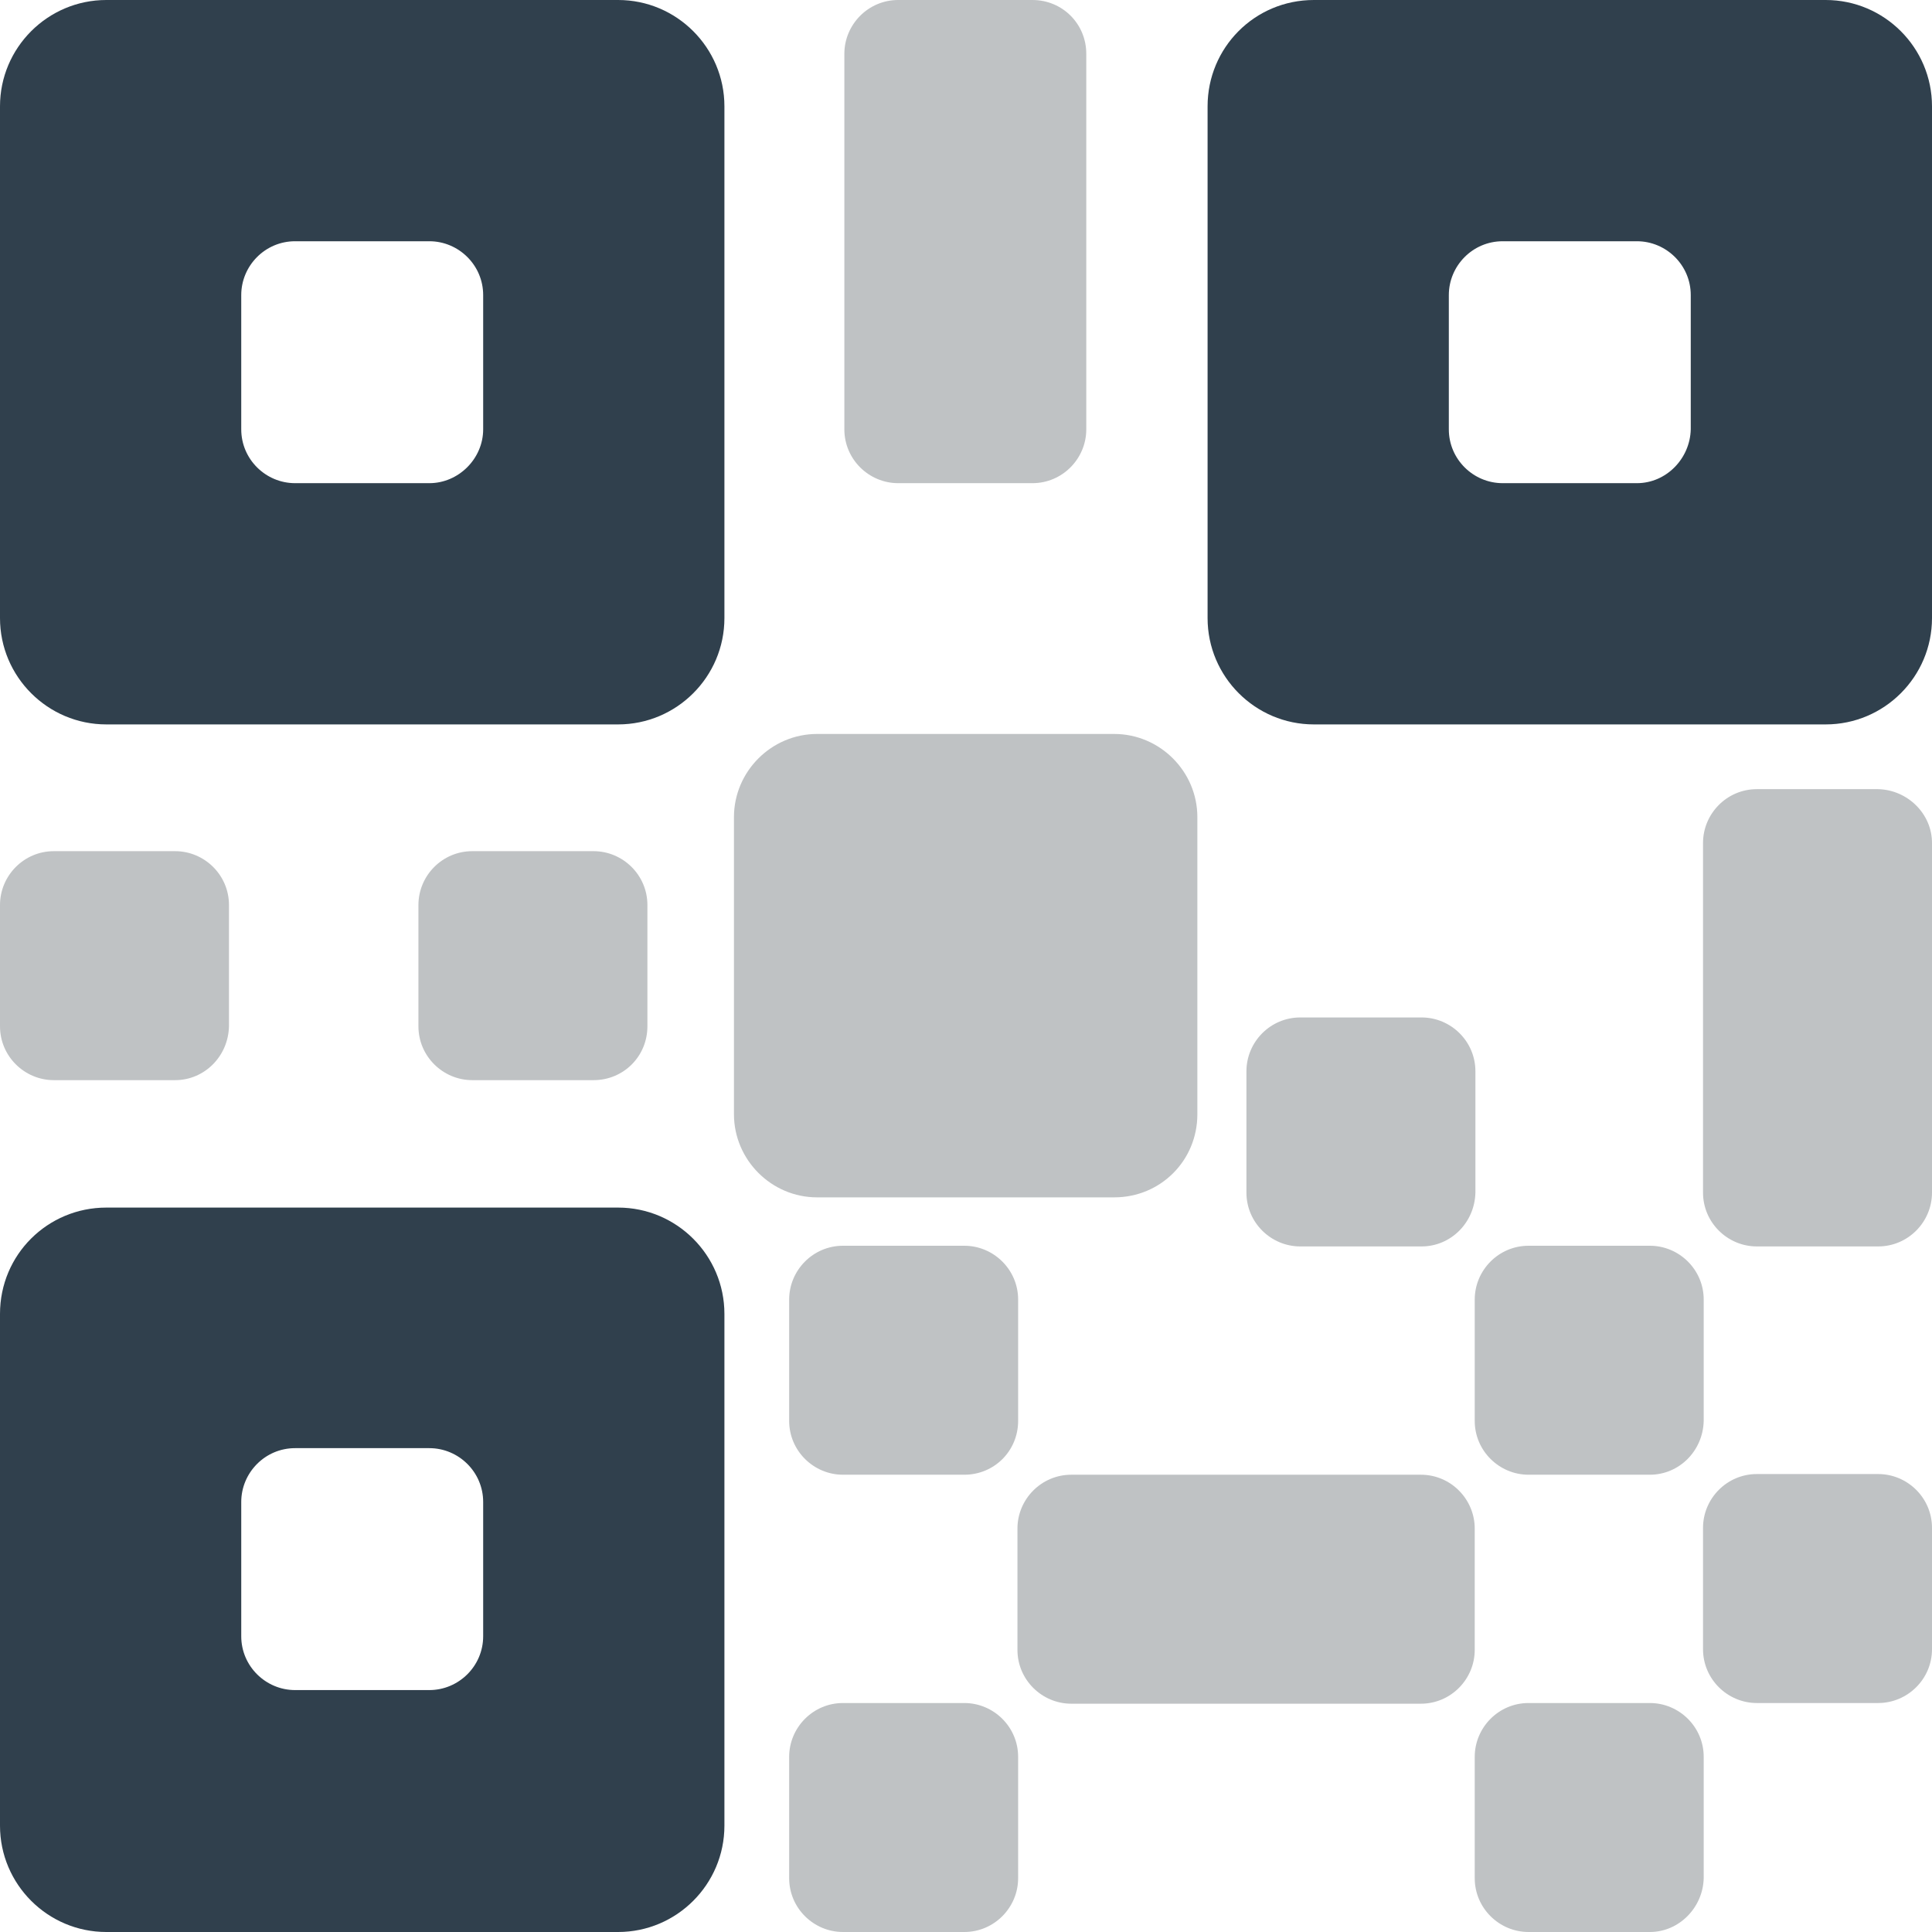
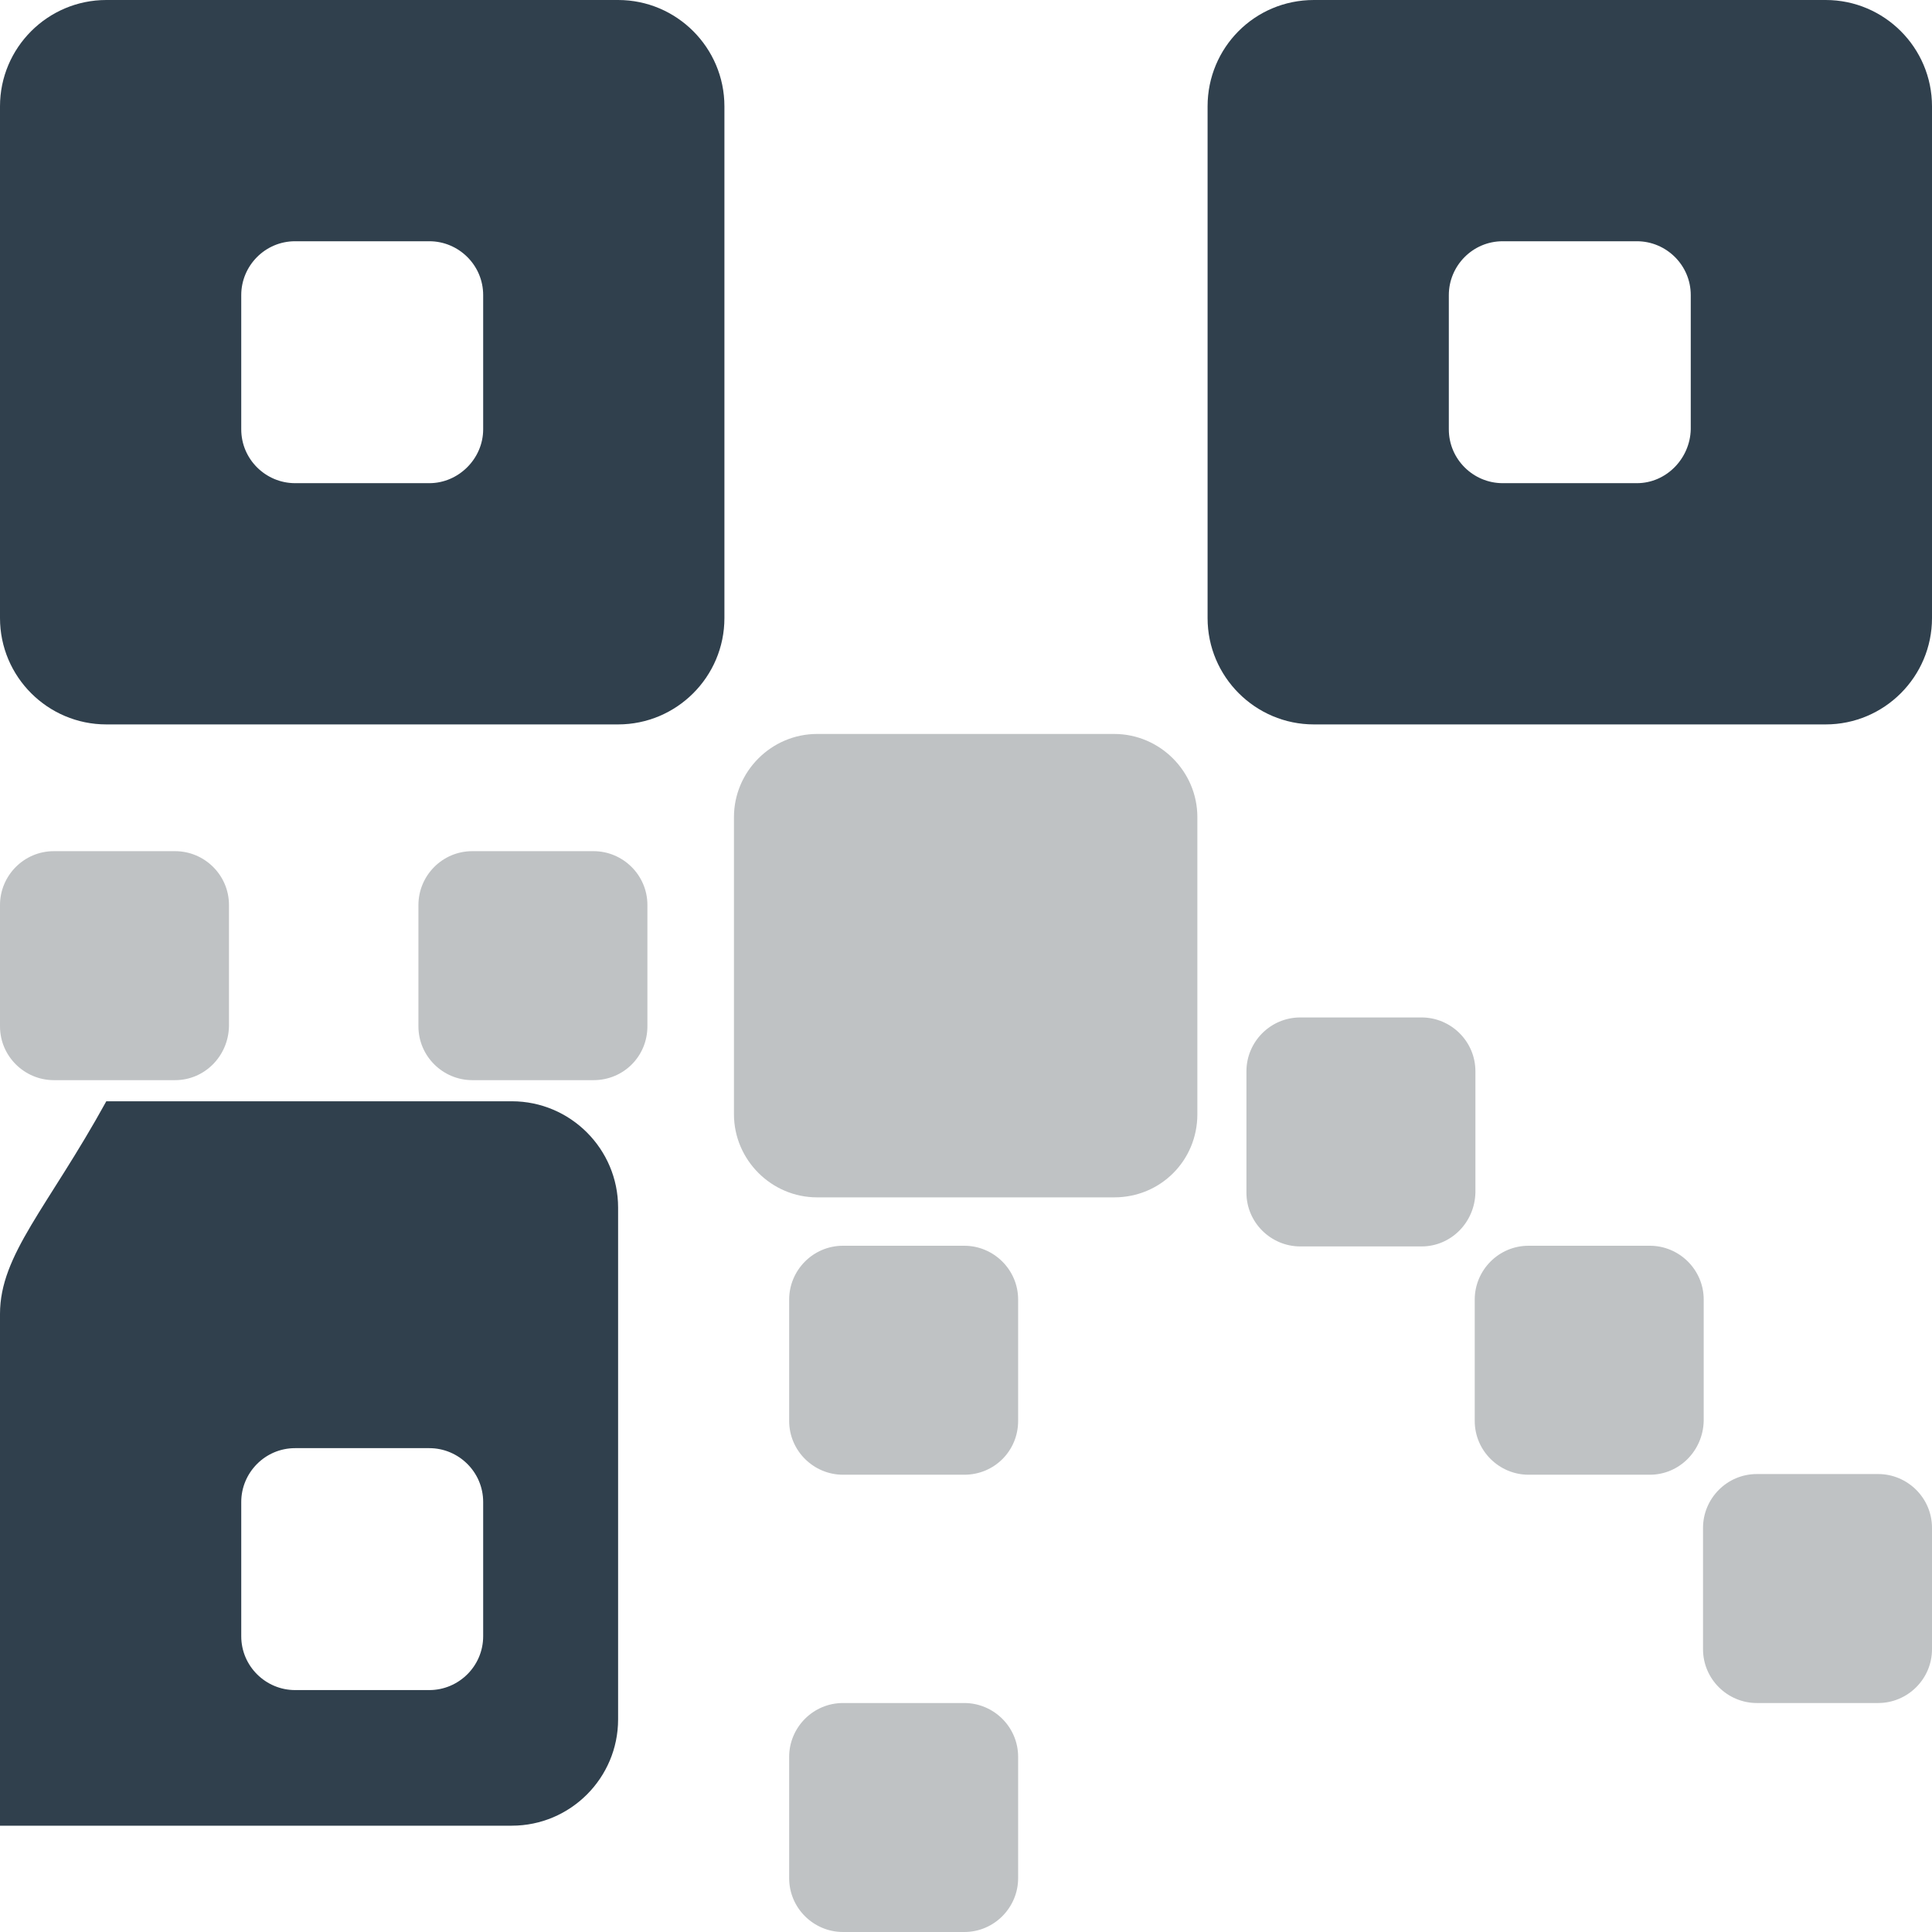
<svg xmlns="http://www.w3.org/2000/svg" xmlns:xlink="http://www.w3.org/1999/xlink" version="1.1" id="Слой_1" x="0px" y="0px" viewBox="0 0 283.5 283.5" style="enable-background:new 0 0 283.5 283.5;" xml:space="preserve">
  <style type="text/css"> .st0{clip-path:url(#SVGID_00000114761771995157029100000006346620561793122181_);} .st1{clip-path:url(#SVGID_00000123438328666083623440000003414893991570986679_);fill:#BFC2C4;} .st2{clip-path:url(#SVGID_00000167360198134259642780000001013308980744779678_);fill:#BFC2C4;} .st3{clip-path:url(#SVGID_00000132805791891228684150000015707195273477329321_);fill:#BFC2C4;} .st4{clip-path:url(#SVGID_00000046330263461477873020000002669709734407102397_);fill:#BFC2C4;} .st5{clip-path:url(#SVGID_00000025416643876895789350000006046742223868215981_);fill:#BFC2C4;} .st6{clip-path:url(#SVGID_00000128445889894073016870000013746828352374526627_);fill:#BFC2C4;} .st7{clip-path:url(#SVGID_00000036232933773707724500000013320343917502027934_);fill:#BFC2C4;} .st8{clip-path:url(#SVGID_00000044148213939747294310000014746995449540597949_);fill:#BFC2C4;} .st9{clip-path:url(#SVGID_00000020397068681970057960000015277996325883759019_);fill:#BFC2C4;} .st10{clip-path:url(#SVGID_00000027601347546376845950000006998819373352077459_);fill:#BFC2C4;} .st11{clip-path:url(#SVGID_00000077309746493041450200000015617361054611777665_);fill:#BFC2C4;} .st12{clip-path:url(#SVGID_00000046323216100116994250000011906795924859361676_);fill:#BFC2C4;} .st13{clip-path:url(#SVGID_00000086651506000100773040000010305578174983622566_);fill:#30404D;} .st14{clip-path:url(#SVGID_00000066477311043536925500000011714246023108467350_);fill:#30404D;} .st15{clip-path:url(#SVGID_00000052786725325205408720000004857280825777162902_);fill:#30404D;} </style>
  <g>
    <g>
      <g>
        <defs>
          <rect id="SVGID_1_" width="283.5" height="283.5" />
        </defs>
        <clipPath id="SVGID_00000120534897781257199440000007757656586696884615_">
          <use xlink:href="#SVGID_1_" style="overflow:visible;" />
        </clipPath>
        <g style="clip-path:url(#SVGID_00000120534897781257199440000007757656586696884615_);">
          <g>
            <defs>
              <rect id="SVGID_00000134217101860883618880000001853328909224920247_" width="283.5" height="283.5" />
            </defs>
            <clipPath id="SVGID_00000044878233233703284120000006074744320565565364_">
              <use xlink:href="#SVGID_00000134217101860883618880000001853328909224920247_" style="overflow:visible;" />
            </clipPath>
            <path style="clip-path:url(#SVGID_00000044878233233703284120000006074744320565565364_);fill:#BFC2C4;" d="M163.5,175.7h-43.6 c-6.7,0-12.2-5.5-12.2-12.2v-43.6c0-6.7,5.5-12.2,12.2-12.2h43.6c6.7,0,12.2,5.5,12.2,12.2v43.6 C175.7,170.3,170.3,175.7,163.5,175.7" />
          </g>
          <g>
            <defs>
-               <rect id="SVGID_00000125590817523225594650000004117698885619129985_" width="283.5" height="283.5" />
-             </defs>
+               </defs>
            <clipPath id="SVGID_00000182511236718022880820000000688171601323539383_">
              <use xlink:href="#SVGID_00000125590817523225594650000004117698885619129985_" style="overflow:visible;" />
            </clipPath>
            <path style="clip-path:url(#SVGID_00000182511236718022880820000000688171601323539383_);fill:#BFC2C4;" d="M242.1,283.5h-17.8 c-4.3,0-7.9-3.5-7.9-7.9v-17.8c0-4.3,3.5-7.9,7.9-7.9h17.8c4.3,0,7.9,3.5,7.9,7.9v17.8C249.9,279.9,246.4,283.5,242.1,283.5" />
          </g>
          <g>
            <defs>
              <rect id="SVGID_00000049936644113738744090000006662561677238020480_" width="283.5" height="283.5" />
            </defs>
            <clipPath id="SVGID_00000178202123924151621600000001110822806964397231_">
              <use xlink:href="#SVGID_00000049936644113738744090000006662561677238020480_" style="overflow:visible;" />
            </clipPath>
            <path style="clip-path:url(#SVGID_00000178202123924151621600000001110822806964397231_);fill:#BFC2C4;" d="M275.6,249.9h-17.8 c-4.3,0-7.9-3.5-7.9-7.9v-17.8c0-4.3,3.5-7.9,7.9-7.9h17.8c4.3,0,7.9,3.5,7.9,7.9V242C283.5,246.4,279.9,249.9,275.6,249.9" />
          </g>
          <g>
            <defs>
              <rect id="SVGID_00000095321741857469391740000006216029180580936869_" width="283.5" height="283.5" />
            </defs>
            <clipPath id="SVGID_00000085225026717249494100000010865457161628272036_">
              <use xlink:href="#SVGID_00000095321741857469391740000006216029180580936869_" style="overflow:visible;" />
            </clipPath>
            <path style="clip-path:url(#SVGID_00000085225026717249494100000010865457161628272036_);fill:#BFC2C4;" d="M242.1,216.4h-17.8 c-4.3,0-7.9-3.5-7.9-7.9v-17.8c0-4.3,3.5-7.9,7.9-7.9h17.8c4.3,0,7.9,3.5,7.9,7.9v17.8C249.9,212.9,246.4,216.4,242.1,216.4" />
          </g>
          <g>
            <defs>
              <rect id="SVGID_00000070111399822299397560000006339819949767868291_" width="283.5" height="283.5" />
            </defs>
            <clipPath id="SVGID_00000104697462632603033500000015166243051036267672_">
              <use xlink:href="#SVGID_00000070111399822299397560000006339819949767868291_" style="overflow:visible;" />
            </clipPath>
-             <path style="clip-path:url(#SVGID_00000104697462632603033500000015166243051036267672_);fill:#BFC2C4;" d="M216.4,224.3v17.8 c0,4.3-3.5,7.9-7.9,7.9h-51.3c-4.3,0-7.9-3.5-7.9-7.9v-17.8c0-4.3,3.5-7.9,7.9-7.9h51.3C212.9,216.4,216.4,220,216.4,224.3" />
          </g>
          <g>
            <defs>
              <rect id="SVGID_00000013177139680144790150000001221300204267213697_" width="283.5" height="283.5" />
            </defs>
            <clipPath id="SVGID_00000114039277064433633750000012686529721517485240_">
              <use xlink:href="#SVGID_00000013177139680144790150000001221300204267213697_" style="overflow:visible;" />
            </clipPath>
-             <path style="clip-path:url(#SVGID_00000114039277064433633750000012686529721517485240_);fill:#BFC2C4;" d="M159.4,7.9V63 c0,4.3-3.5,7.9-7.9,7.9h-19.7c-4.3,0-7.9-3.5-7.9-7.9V7.9c0-4.3,3.5-7.9,7.9-7.9h19.7C155.9,0,159.4,3.5,159.4,7.9" />
          </g>
          <g>
            <defs>
              <rect id="SVGID_00000147919650699585657620000004563632398952814469_" width="283.5" height="283.5" />
            </defs>
            <clipPath id="SVGID_00000067225151402573005850000018285400611482105988_">
              <use xlink:href="#SVGID_00000147919650699585657620000004563632398952814469_" style="overflow:visible;" />
            </clipPath>
            <path style="clip-path:url(#SVGID_00000067225151402573005850000018285400611482105988_);fill:#BFC2C4;" d="M25.7,158.5H7.9 c-4.3,0-7.9-3.5-7.9-7.9v-17.8c0-4.3,3.5-7.9,7.9-7.9h17.8c4.3,0,7.9,3.5,7.9,7.9v17.8C33.5,155,30,158.5,25.7,158.5" />
          </g>
          <g>
            <defs>
              <rect id="SVGID_00000114791761051576222430000006392455421892055199_" width="283.5" height="283.5" />
            </defs>
            <clipPath id="SVGID_00000124133675634917181320000015649494727837940876_">
              <use xlink:href="#SVGID_00000114791761051576222430000006392455421892055199_" style="overflow:visible;" />
            </clipPath>
            <path style="clip-path:url(#SVGID_00000124133675634917181320000015649494727837940876_);fill:#BFC2C4;" d="M208.6,182.9h-17.8 c-4.3,0-7.9-3.5-7.9-7.9v-17.8c0-4.3,3.5-7.9,7.9-7.9h17.8c4.3,0,7.9,3.5,7.9,7.9V175C216.4,179.4,212.9,182.9,208.6,182.9" />
          </g>
          <g>
            <defs>
              <rect id="SVGID_00000172437906505254331120000011034751613639850922_" width="283.5" height="283.5" />
            </defs>
            <clipPath id="SVGID_00000101086621408663905540000007786756636605021326_">
              <use xlink:href="#SVGID_00000172437906505254331120000011034751613639850922_" style="overflow:visible;" />
            </clipPath>
            <path style="clip-path:url(#SVGID_00000101086621408663905540000007786756636605021326_);fill:#BFC2C4;" d="M141.5,283.5h-17.8 c-4.3,0-7.9-3.5-7.9-7.9v-17.8c0-4.3,3.5-7.9,7.9-7.9h17.8c4.3,0,7.9,3.5,7.9,7.9v17.8C149.4,279.9,145.9,283.5,141.5,283.5" />
          </g>
          <g>
            <defs>
              <rect id="SVGID_00000139275044290837992410000014283736229955980467_" width="283.5" height="283.5" />
            </defs>
            <clipPath id="SVGID_00000076591381223826243360000011824783015206518940_">
              <use xlink:href="#SVGID_00000139275044290837992410000014283736229955980467_" style="overflow:visible;" />
            </clipPath>
            <path style="clip-path:url(#SVGID_00000076591381223826243360000011824783015206518940_);fill:#BFC2C4;" d="M87.1,158.5H69.3 c-4.3,0-7.9-3.5-7.9-7.9v-17.8c0-4.3,3.5-7.9,7.9-7.9h17.8c4.3,0,7.9,3.5,7.9,7.9v17.8C95,155,91.5,158.5,87.1,158.5" />
          </g>
          <g>
            <defs>
-               <rect id="SVGID_00000011743859780507015080000008000340412971727768_" width="283.5" height="283.5" />
-             </defs>
+               </defs>
            <clipPath id="SVGID_00000109024897159295366440000006796985247129573818_">
              <use xlink:href="#SVGID_00000011743859780507015080000008000340412971727768_" style="overflow:visible;" />
            </clipPath>
            <path style="clip-path:url(#SVGID_00000109024897159295366440000006796985247129573818_);fill:#BFC2C4;" d="M283.5,123.7V175 c0,4.3-3.5,7.9-7.9,7.9h-17.8c-4.3,0-7.9-3.5-7.9-7.9v-51.3c0-4.3,3.5-7.9,7.9-7.9h17.8C279.9,115.9,283.5,119.4,283.5,123.7" />
          </g>
          <g>
            <defs>
              <rect id="SVGID_00000017495521101029402360000009886310598493528226_" width="283.5" height="283.5" />
            </defs>
            <clipPath id="SVGID_00000022551401087632888190000017457709613802160558_">
              <use xlink:href="#SVGID_00000017495521101029402360000009886310598493528226_" style="overflow:visible;" />
            </clipPath>
            <path style="clip-path:url(#SVGID_00000022551401087632888190000017457709613802160558_);fill:#BFC2C4;" d="M141.5,216.4h-17.8 c-4.3,0-7.9-3.5-7.9-7.9v-17.8c0-4.3,3.5-7.9,7.9-7.9h17.8c4.3,0,7.9,3.5,7.9,7.9v17.8C149.4,212.9,145.9,216.4,141.5,216.4" />
          </g>
          <g>
            <defs>
              <rect id="SVGID_00000116921660996771418590000002621858810455193272_" width="283.5" height="283.5" />
            </defs>
            <clipPath id="SVGID_00000011723147375308618220000011095344568050462866_">
              <use xlink:href="#SVGID_00000116921660996771418590000002621858810455193272_" style="overflow:visible;" />
            </clipPath>
            <path style="clip-path:url(#SVGID_00000011723147375308618220000011095344568050462866_);fill:#30404D;" d="M177.2,15.6v75.1 c0,8.6,7,15.6,15.6,15.6h75.1c8.6,0,15.6-7,15.6-15.6V15.6c0-8.6-7-15.6-15.6-15.6h-75.1C184.1,0,177.2,7,177.2,15.6 M240.2,70.9h-19.7c-4.3,0-7.9-3.5-7.9-7.9V43.3c0-4.3,3.5-7.9,7.9-7.9h19.7c4.3,0,7.9,3.5,7.9,7.9V63 C248,67.3,244.5,70.9,240.2,70.9" />
          </g>
          <g>
            <defs>
              <rect id="SVGID_00000080924168708250806510000007901860033201000855_" width="283.5" height="283.5" />
            </defs>
            <clipPath id="SVGID_00000111160433549899970080000008366276257629677707_">
              <use xlink:href="#SVGID_00000080924168708250806510000007901860033201000855_" style="overflow:visible;" />
            </clipPath>
            <path style="clip-path:url(#SVGID_00000111160433549899970080000008366276257629677707_);fill:#30404D;" d="M0,15.6v75.1 c0,8.6,7,15.6,15.6,15.6h75.1c8.6,0,15.6-7,15.6-15.6V15.6C106.3,7,99.3,0,90.7,0H15.6C7,0,0,7,0,15.6 M63,70.9H43.3 c-4.3,0-7.9-3.5-7.9-7.9V43.3c0-4.3,3.5-7.9,7.9-7.9H63c4.3,0,7.9,3.5,7.9,7.9V63C70.9,67.3,67.3,70.9,63,70.9" />
          </g>
          <g>
            <defs>
              <rect id="SVGID_00000160911265021272948950000011769253229450197639_" width="283.5" height="283.5" />
            </defs>
            <clipPath id="SVGID_00000118362235773028035370000000941644002677794461_">
              <use xlink:href="#SVGID_00000160911265021272948950000011769253229450197639_" style="overflow:visible;" />
            </clipPath>
-             <path style="clip-path:url(#SVGID_00000118362235773028035370000000941644002677794461_);fill:#30404D;" d="M0,192.8v75.1 c0,8.6,7,15.6,15.6,15.6h75.1c8.6,0,15.6-7,15.6-15.6v-75.1c0-8.6-7-15.6-15.6-15.6H15.6C7,177.2,0,184.1,0,192.8 M63,248H43.3 c-4.3,0-7.9-3.5-7.9-7.9v-19.7c0-4.3,3.5-7.9,7.9-7.9H63c4.3,0,7.9,3.5,7.9,7.9v19.7C70.9,244.5,67.3,248,63,248" />
+             <path style="clip-path:url(#SVGID_00000118362235773028035370000000941644002677794461_);fill:#30404D;" d="M0,192.8v75.1 h75.1c8.6,0,15.6-7,15.6-15.6v-75.1c0-8.6-7-15.6-15.6-15.6H15.6C7,177.2,0,184.1,0,192.8 M63,248H43.3 c-4.3,0-7.9-3.5-7.9-7.9v-19.7c0-4.3,3.5-7.9,7.9-7.9H63c4.3,0,7.9,3.5,7.9,7.9v19.7C70.9,244.5,67.3,248,63,248" />
          </g>
        </g>
      </g>
    </g>
  </g>
</svg>